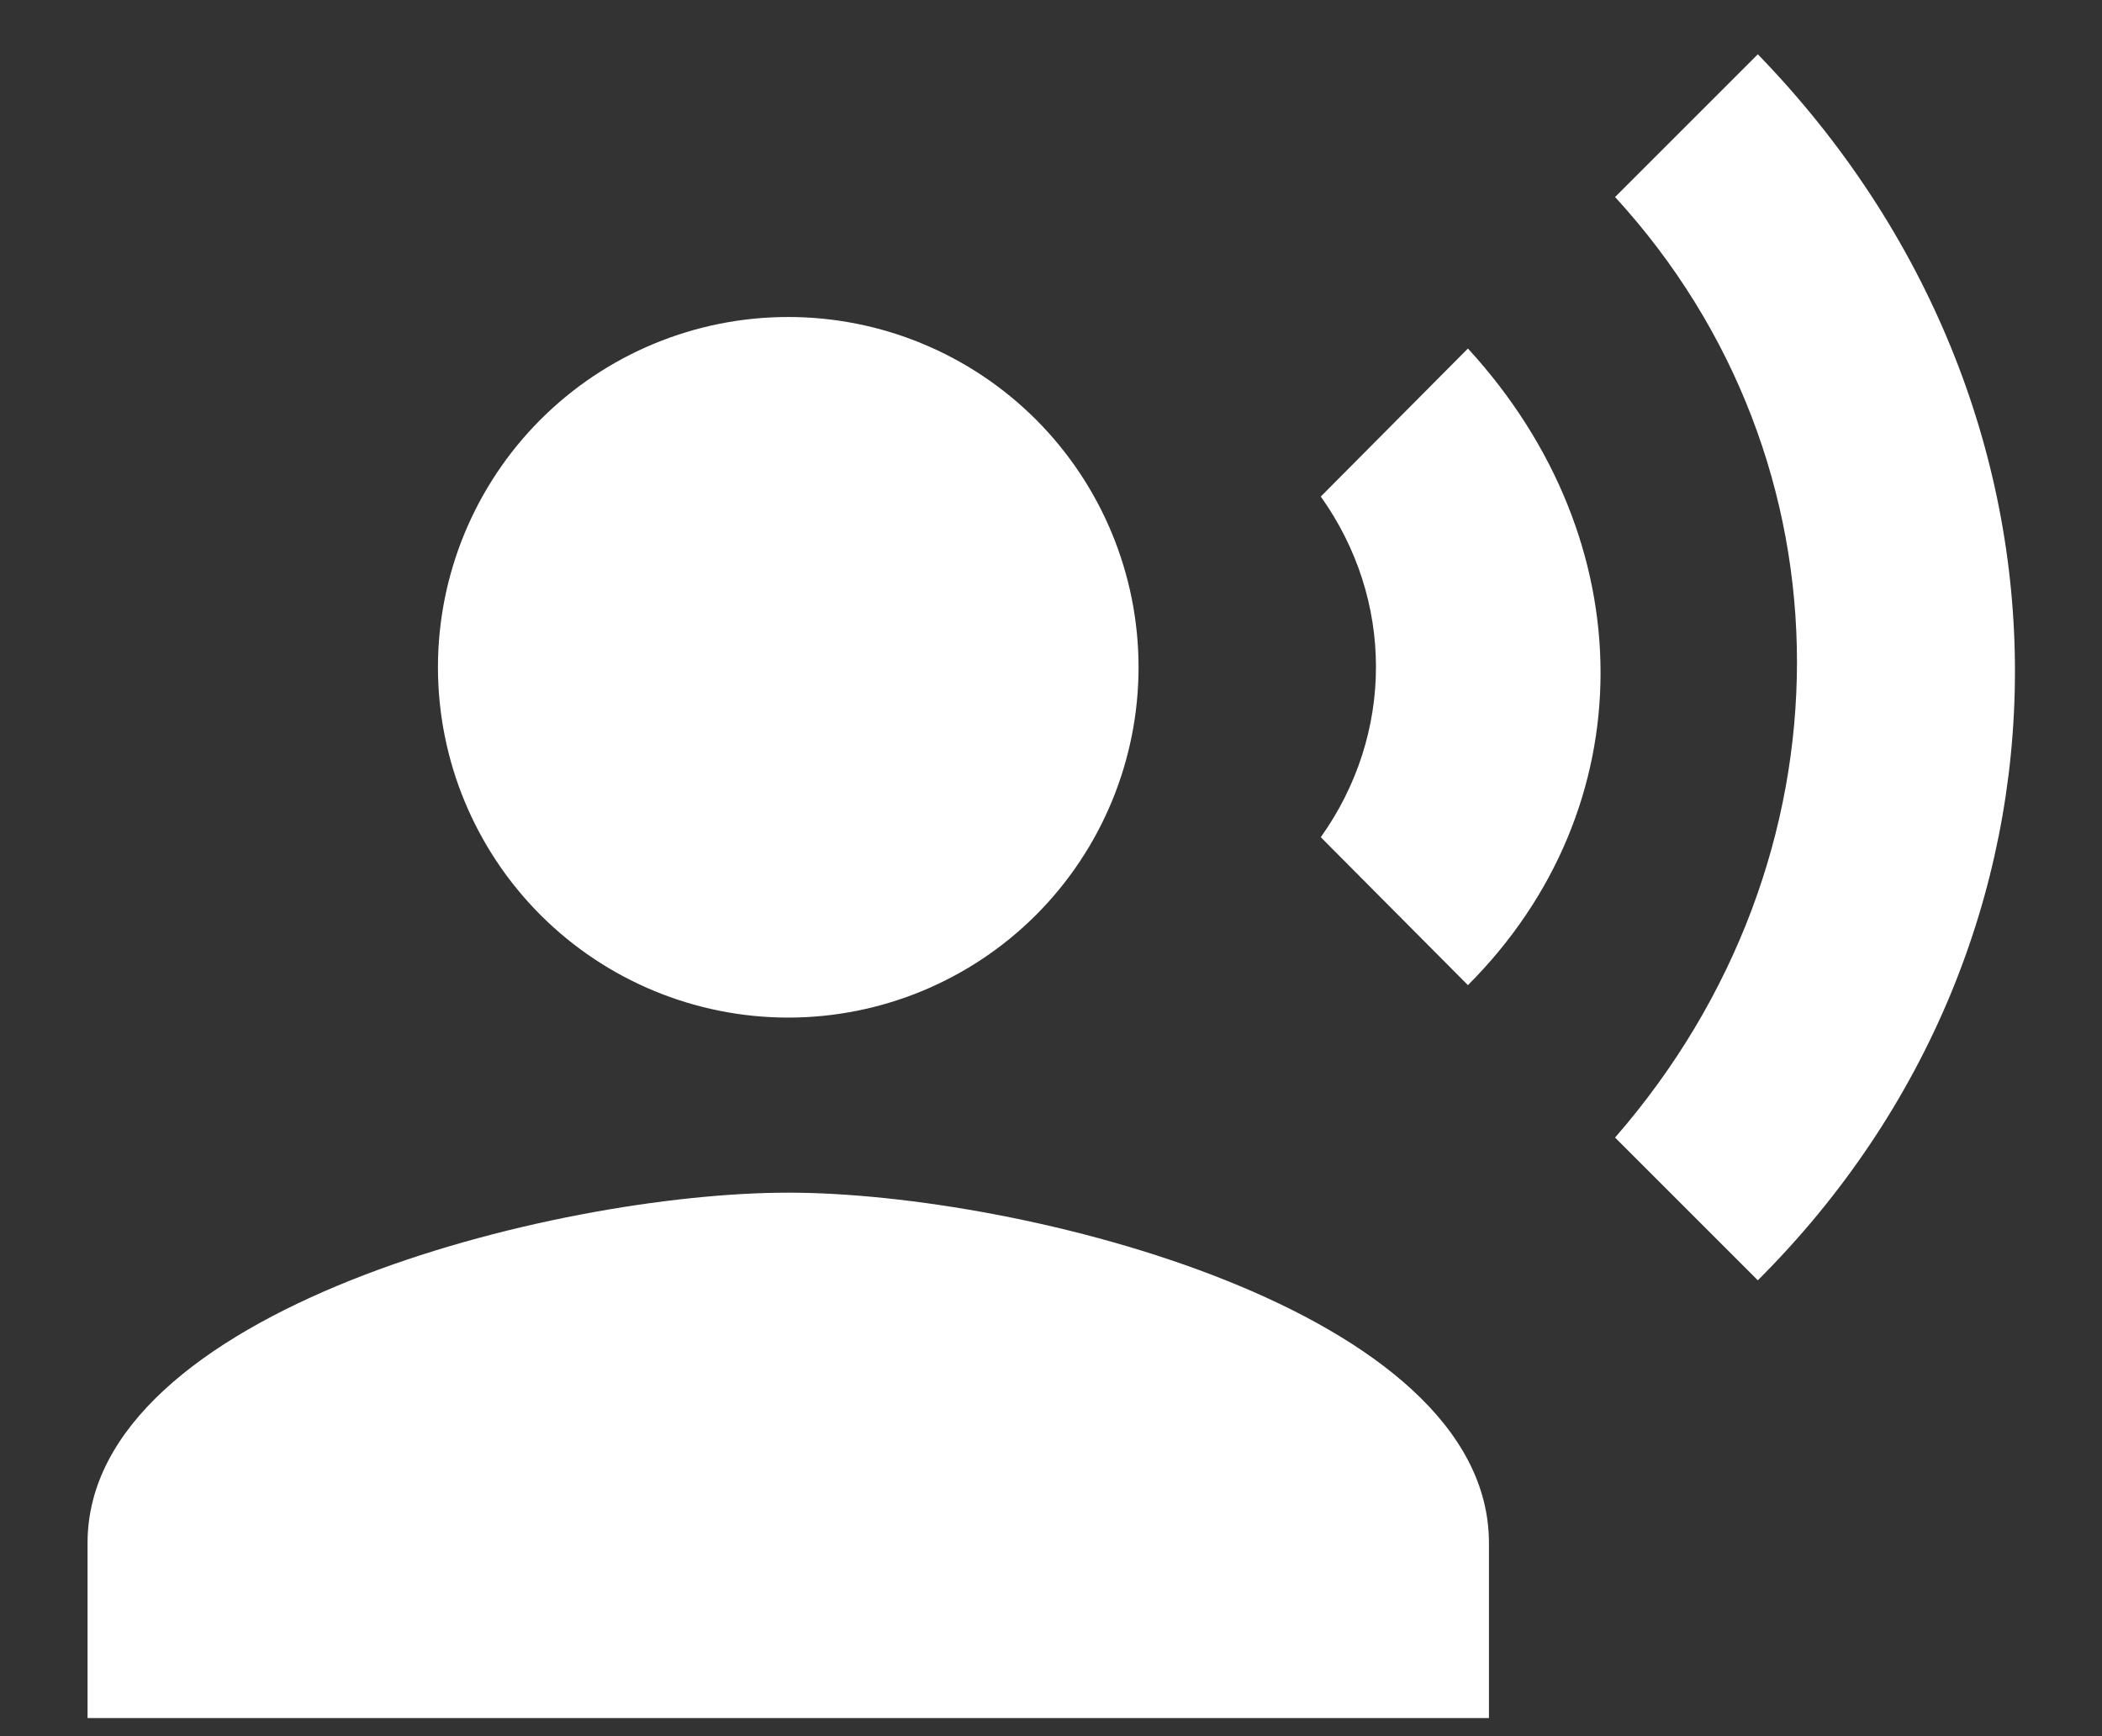
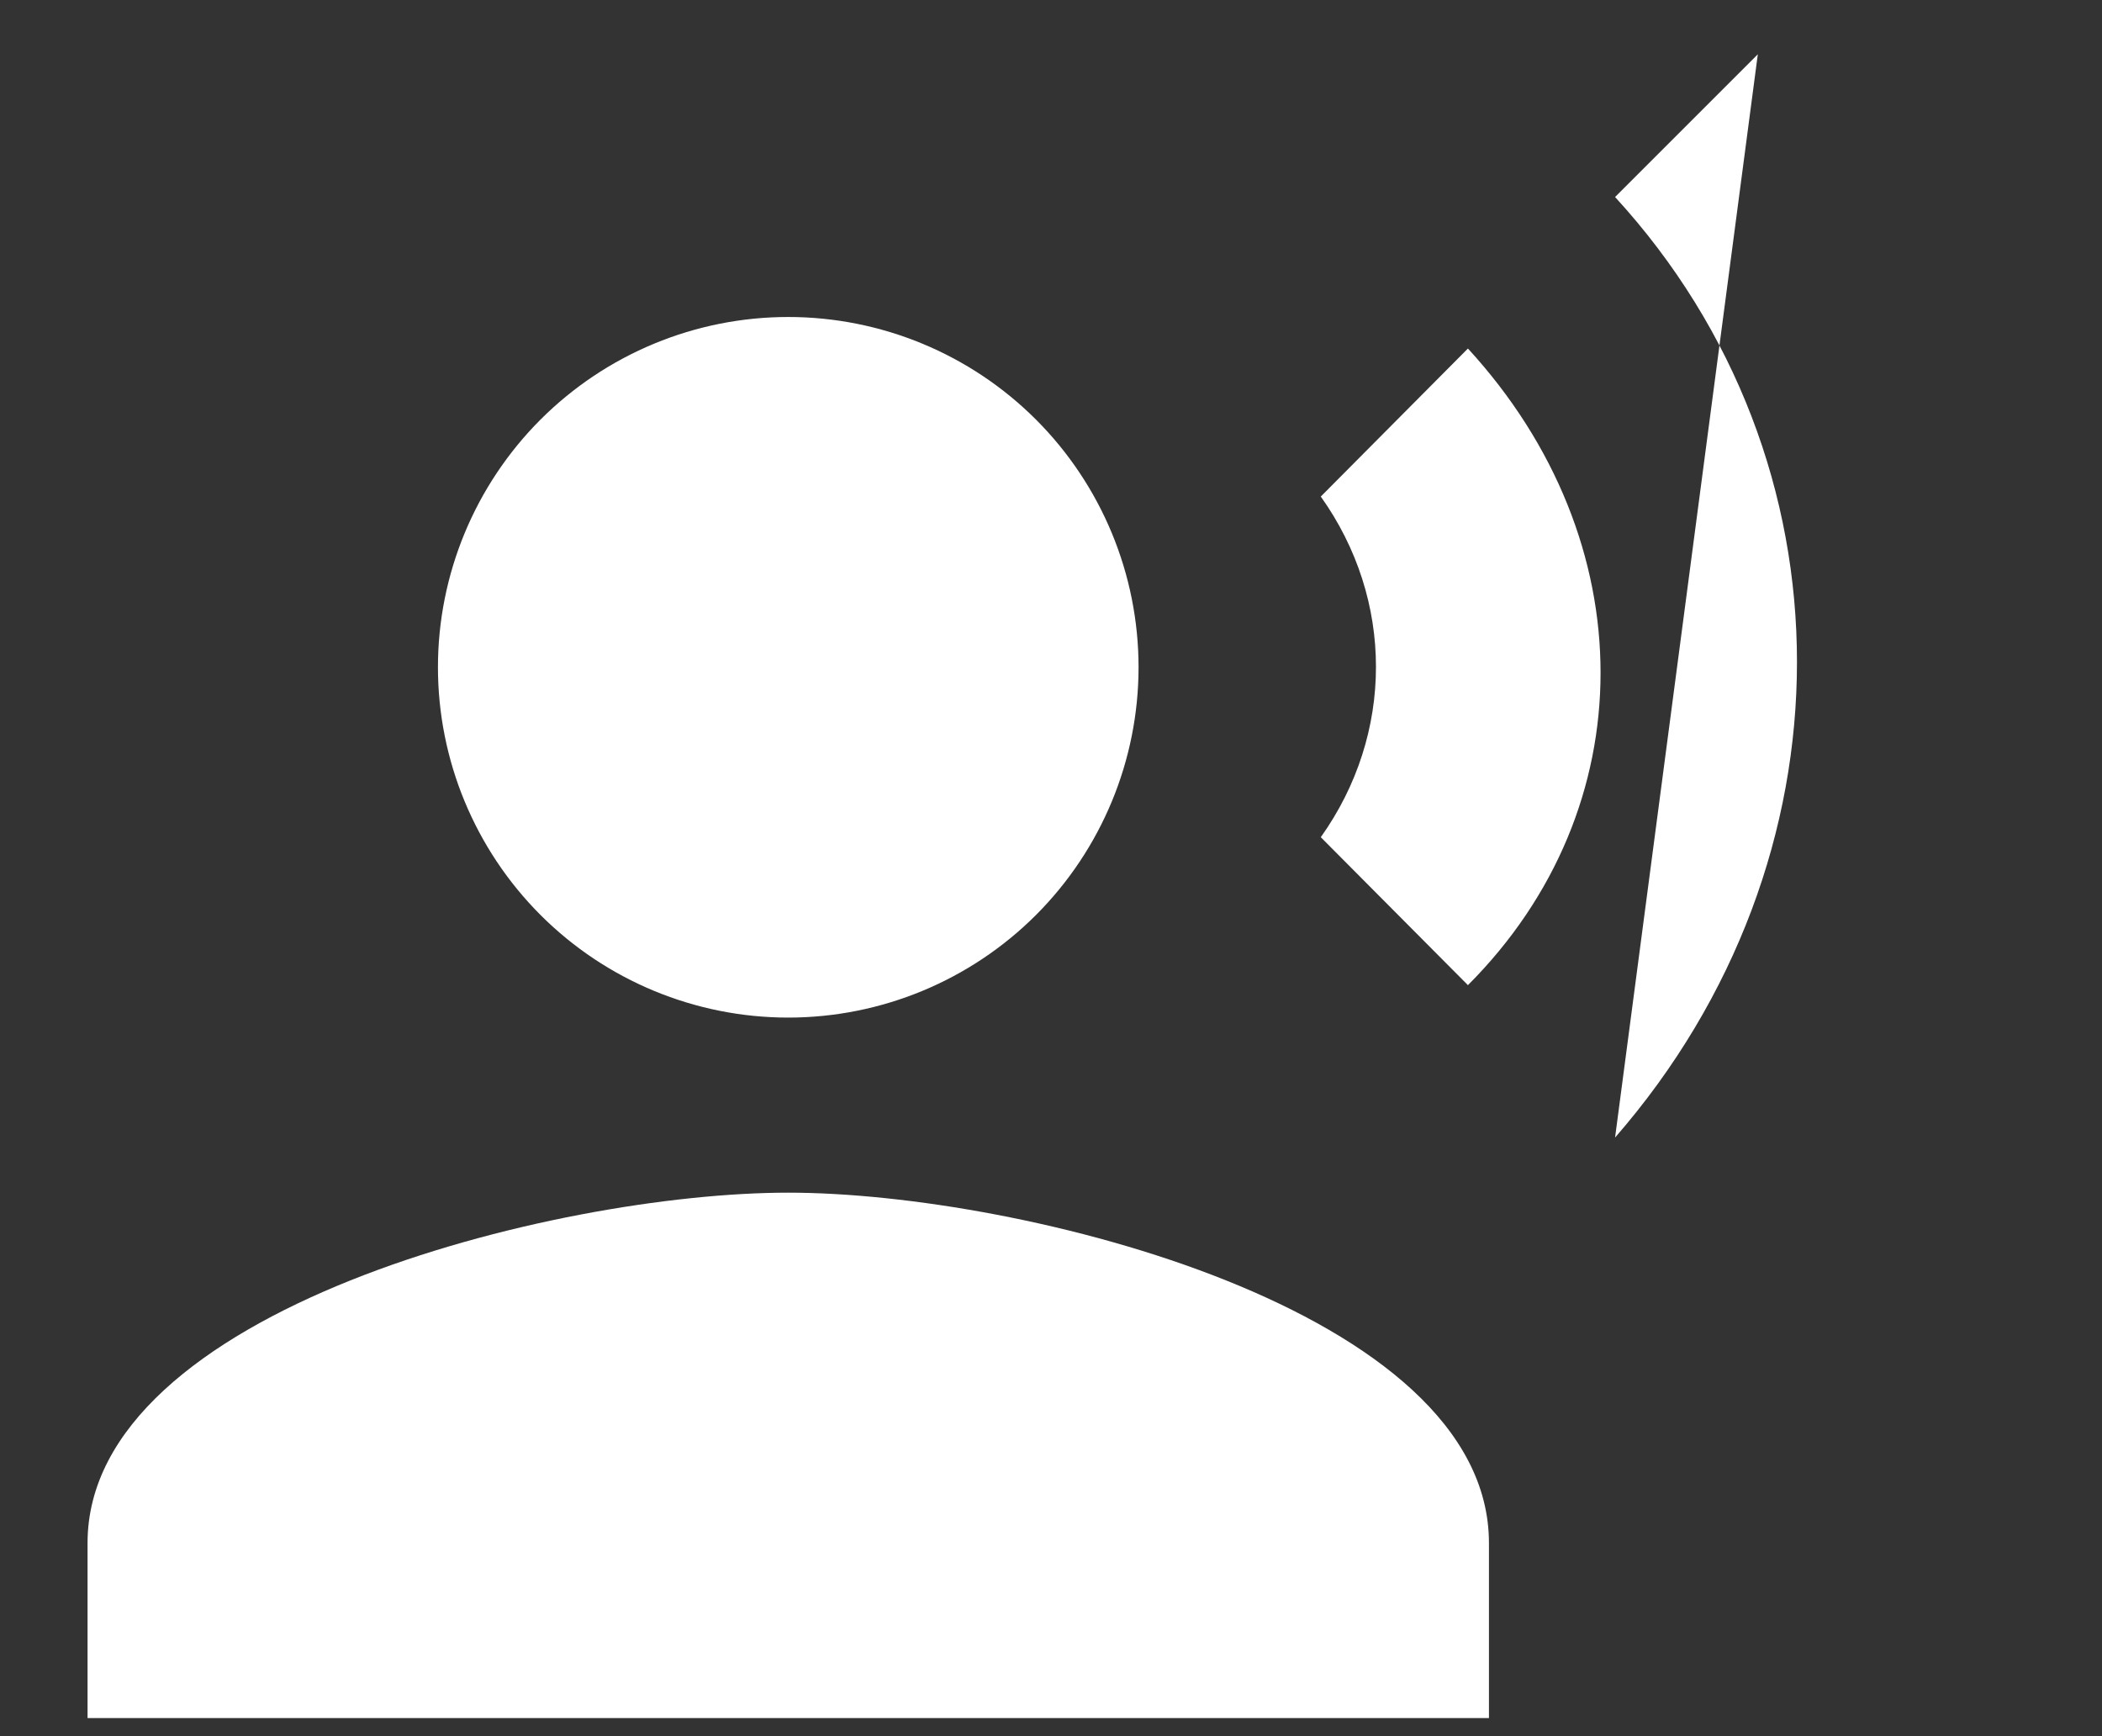
<svg xmlns="http://www.w3.org/2000/svg" width="23" height="19" viewBox="0 0 23 19" fill="none">
  <rect x="0" y="0" width="23" height="19" fill="#333333" stroke="none" />
-   <path d="M8.625 3.469C9.642 3.469 10.617 3.873 11.336 4.592C12.054 5.311 12.458 6.286 12.458 7.302C12.458 8.319 12.054 9.294 11.336 10.013C10.617 10.732 9.642 11.136 8.625 11.136C7.608 11.136 6.633 10.732 5.914 10.013C5.196 9.294 4.792 8.319 4.792 7.302C4.792 6.286 5.196 5.311 5.914 4.592C6.633 3.873 7.608 3.469 8.625 3.469ZM8.625 13.052C11.184 13.052 16.292 14.337 16.292 16.886V18.802H0.958V16.886C0.958 14.337 6.066 13.052 8.625 13.052ZM16.062 3.814C17.997 5.922 17.997 8.845 16.062 10.781L14.452 9.162C15.257 8.031 15.257 6.564 14.452 5.434L16.062 3.814ZM19.234 0.594C23 4.475 22.971 10.283 19.234 14.011L17.672 12.449C20.326 9.401 20.326 5.05 17.672 2.156L19.234 0.594Z" fill="white" />
+   <path d="M8.625 3.469C9.642 3.469 10.617 3.873 11.336 4.592C12.054 5.311 12.458 6.286 12.458 7.302C12.458 8.319 12.054 9.294 11.336 10.013C10.617 10.732 9.642 11.136 8.625 11.136C7.608 11.136 6.633 10.732 5.914 10.013C5.196 9.294 4.792 8.319 4.792 7.302C4.792 6.286 5.196 5.311 5.914 4.592C6.633 3.873 7.608 3.469 8.625 3.469ZM8.625 13.052C11.184 13.052 16.292 14.337 16.292 16.886V18.802H0.958V16.886C0.958 14.337 6.066 13.052 8.625 13.052ZM16.062 3.814C17.997 5.922 17.997 8.845 16.062 10.781L14.452 9.162C15.257 8.031 15.257 6.564 14.452 5.434L16.062 3.814ZM19.234 0.594L17.672 12.449C20.326 9.401 20.326 5.05 17.672 2.156L19.234 0.594Z" fill="white" />
</svg>